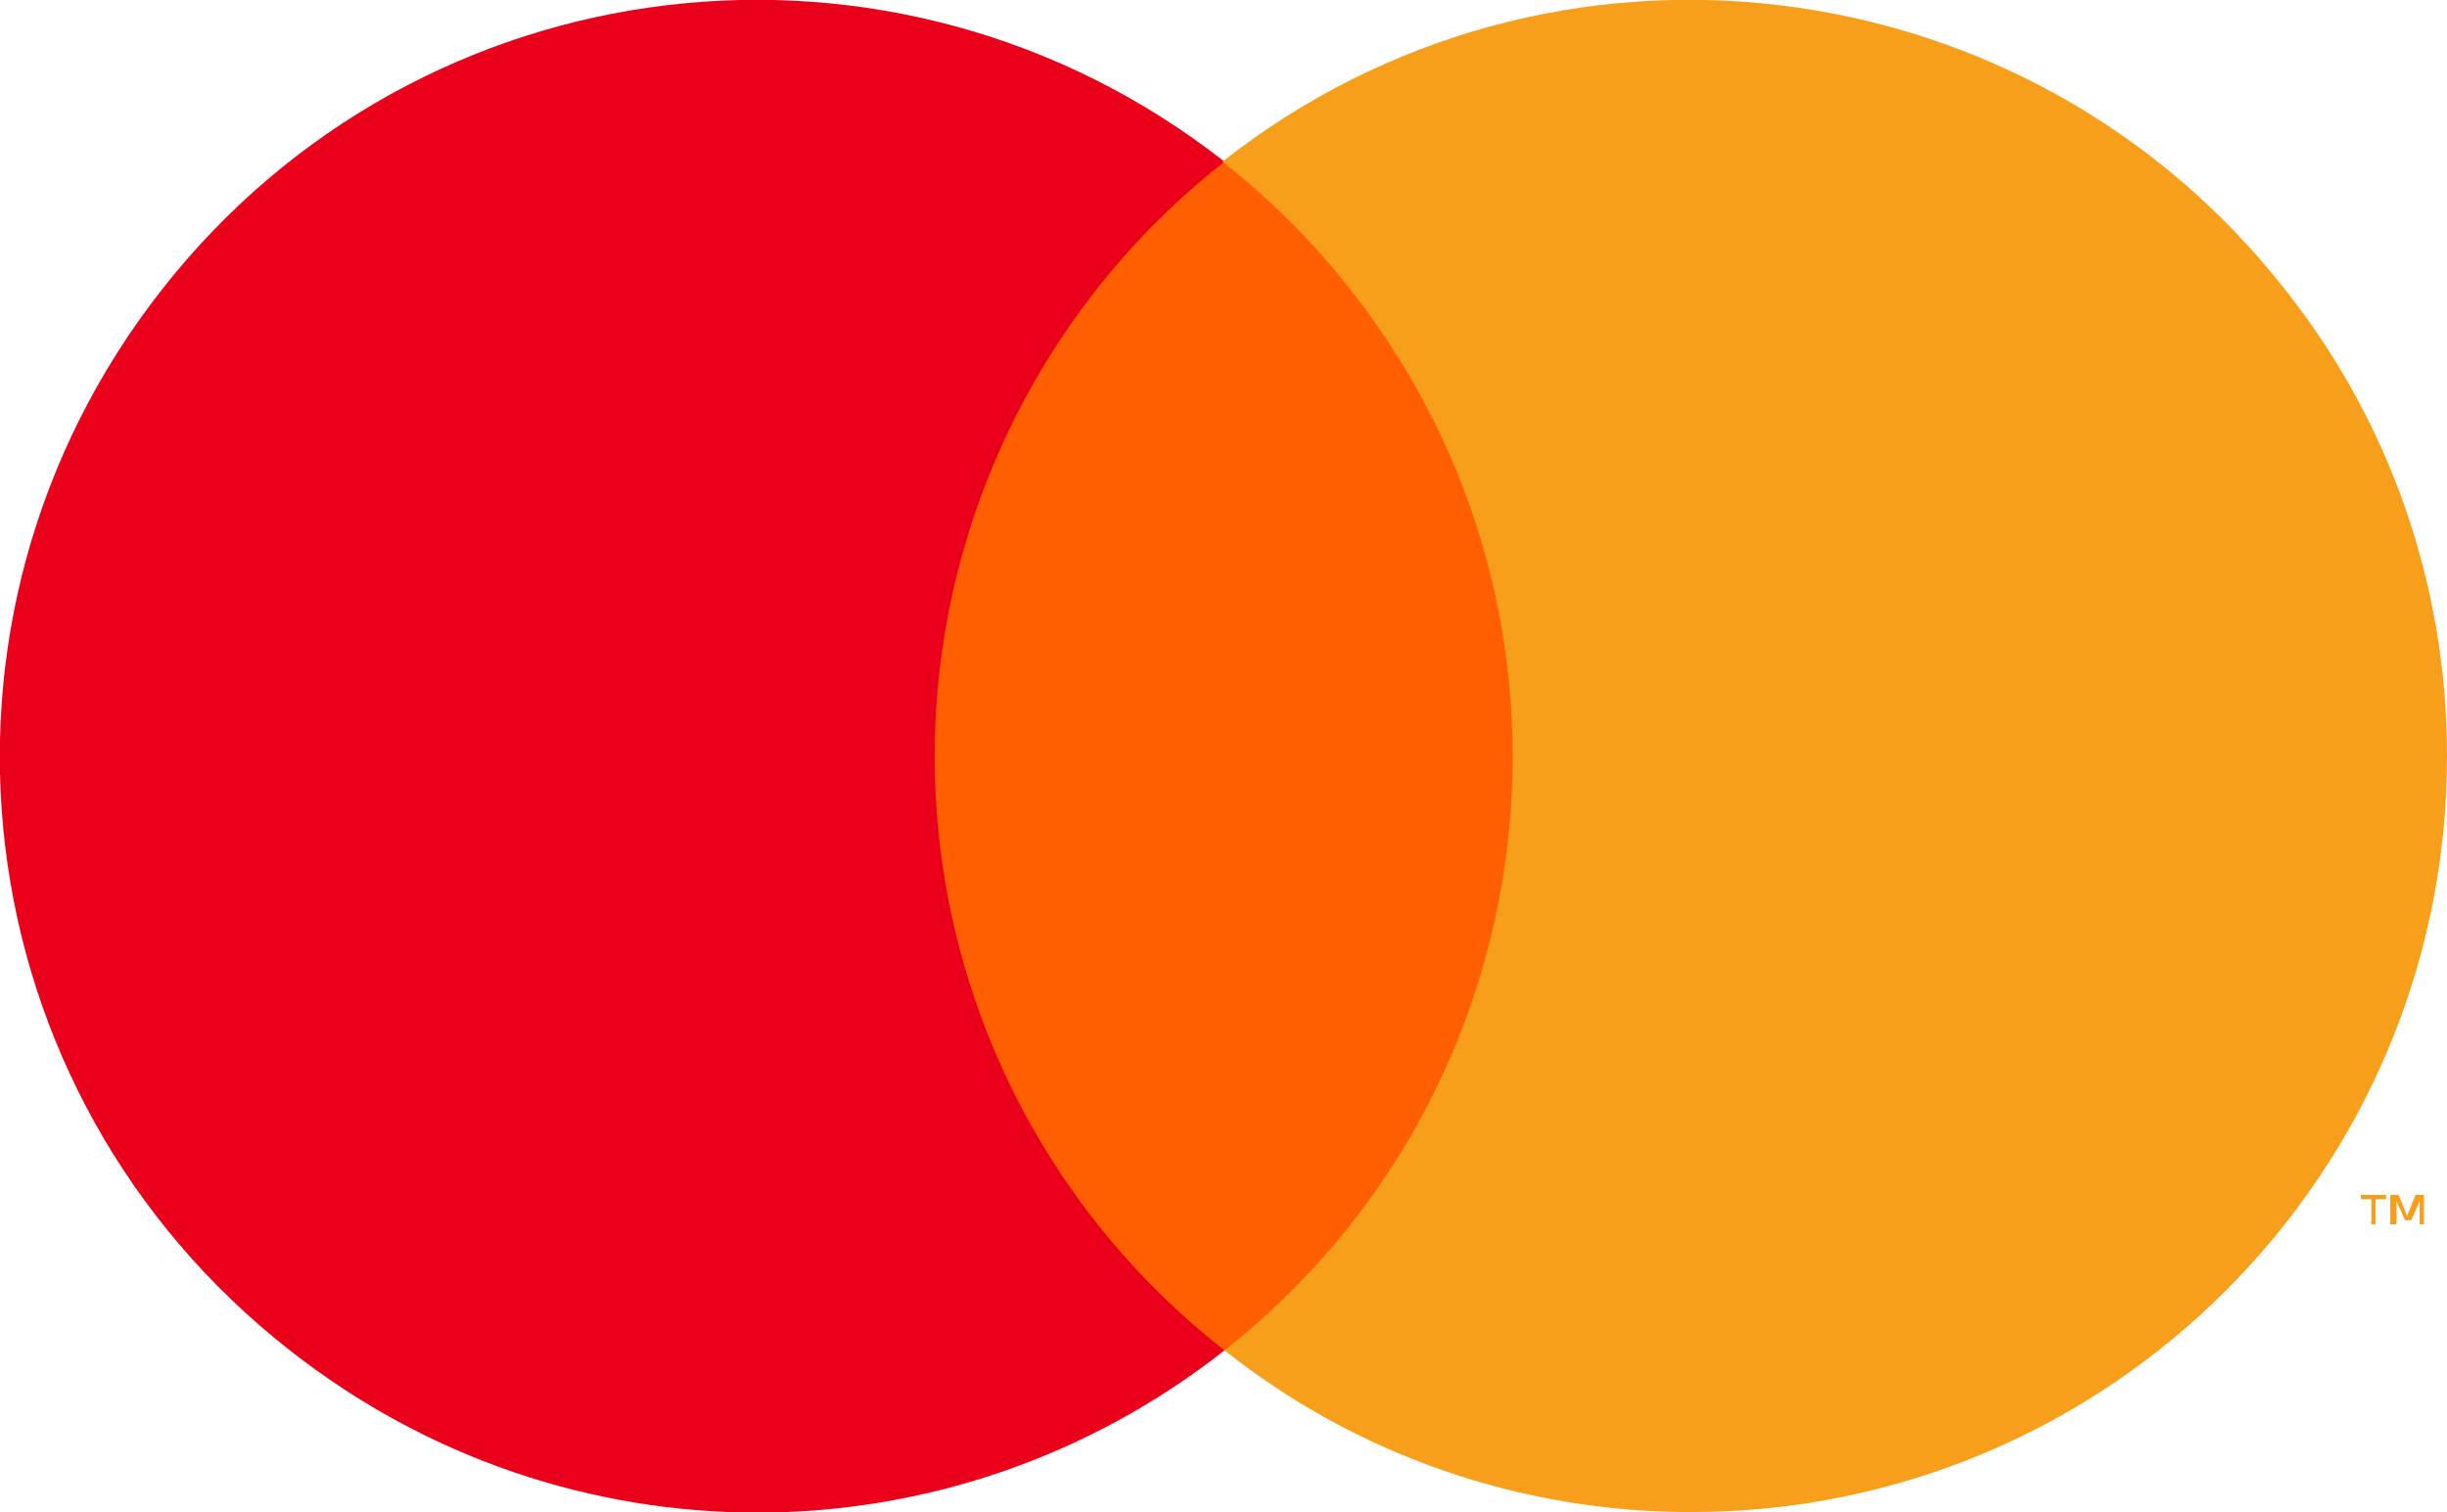
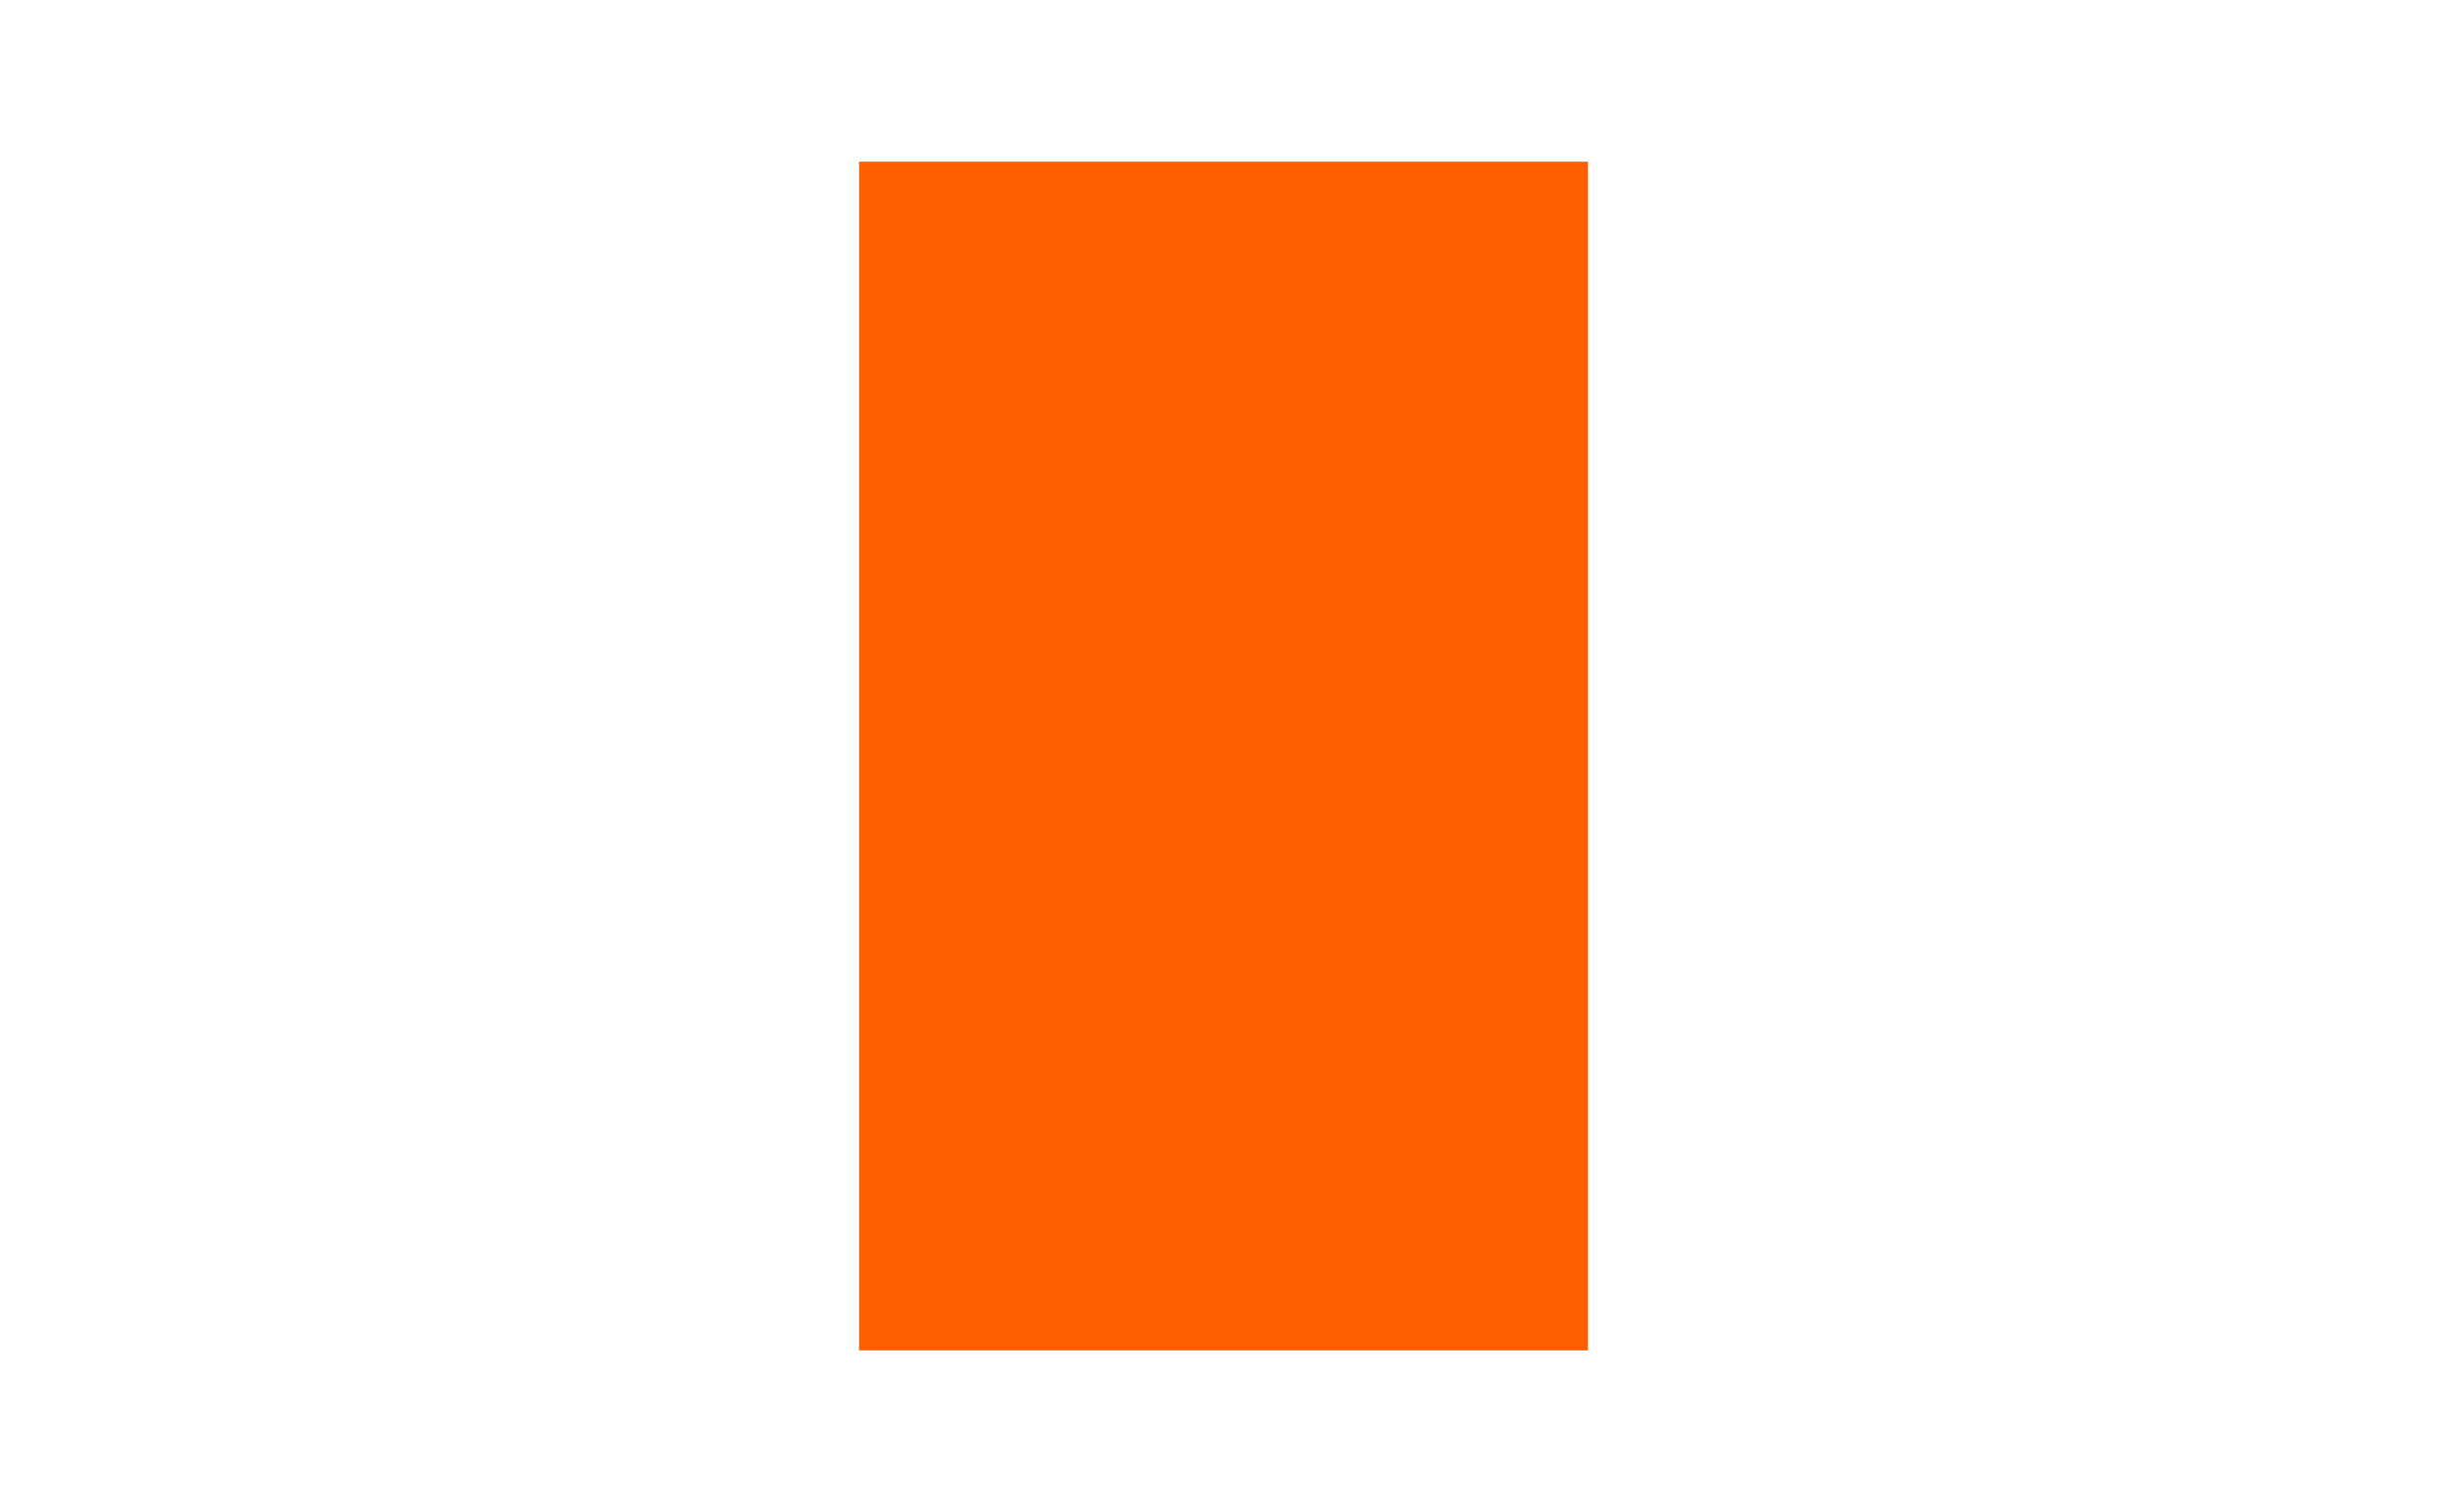
<svg xmlns="http://www.w3.org/2000/svg" version="1.1" id="Ebene_1" x="0px" y="0px" viewBox="0 0 116.5 72" style="enable-background:new 0 0 116.5 72;" xml:space="preserve">
  <style type="text/css">
	.st0{fill:#FF5F00;}
	.st1{fill:#EB001B;}
	.st2{fill:#F79E1B;}
</style>
  <title>Asset 1</title>
  <rect x="40.9" y="7.7" class="st0" width="34.7" height="56.6" />
-   <path class="st1" d="M44.5,36c0-11,5.1-21.5,13.8-28.3C42.6-4.6,20-1.9,7.7,13.8S-1.9,52,13.8,64.3c13.1,10.3,31.4,10.3,44.5,0  C49.6,57.5,44.5,47.1,44.5,36z" />
-   <path class="st2" d="M113.1,58.3v-1.2h0.5v-0.2h-1.2v0.2h0.5v1.2H113.1z M115.4,58.3v-1.4H115l-0.4,1l-0.4-1h-0.4v1.4h0.3v-1.1  l0.4,0.9h0.3l0.4-0.9v1.1L115.4,58.3z" />
-   <path class="st2" d="M116.5,36c0,19.9-16.1,36-36,36c-8.1,0-15.9-2.7-22.2-7.7C73.9,52,76.6,29.4,64.3,13.8  c-1.8-2.3-3.8-4.3-6.1-6.1c15.6-12.3,38.3-9.6,50.6,6.1C113.8,20.1,116.5,27.9,116.5,36L116.5,36z" />
</svg>